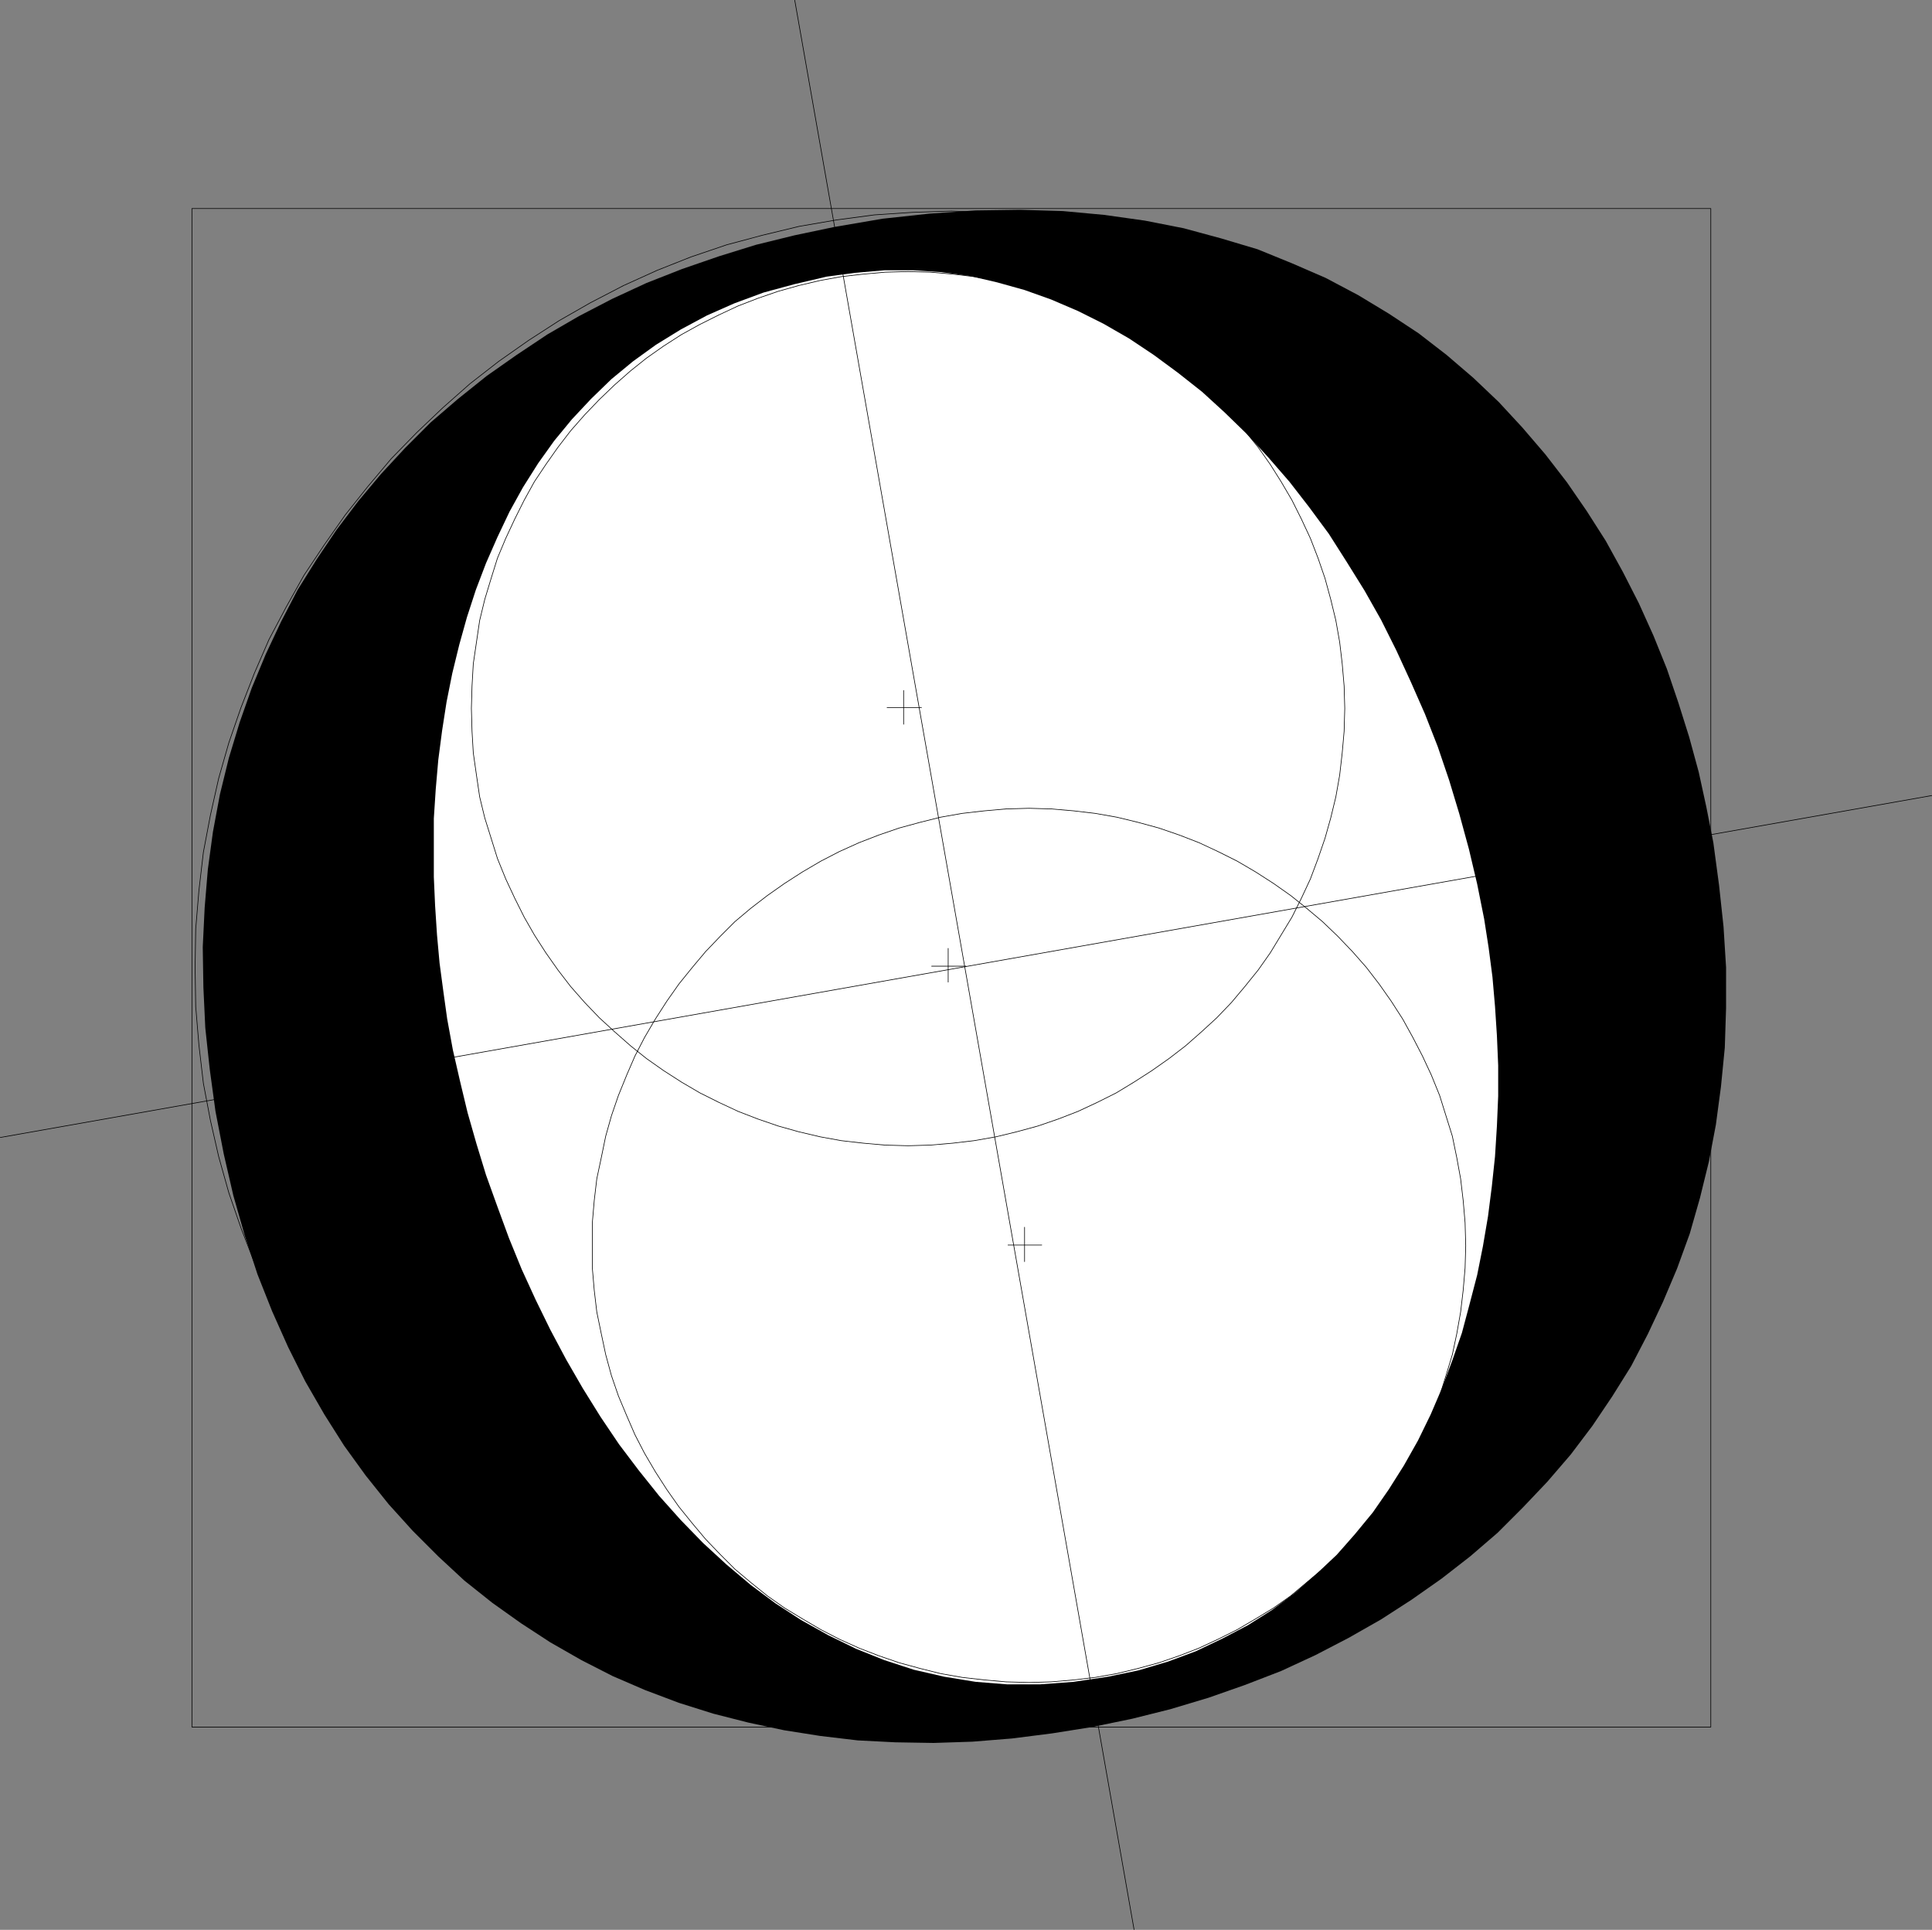
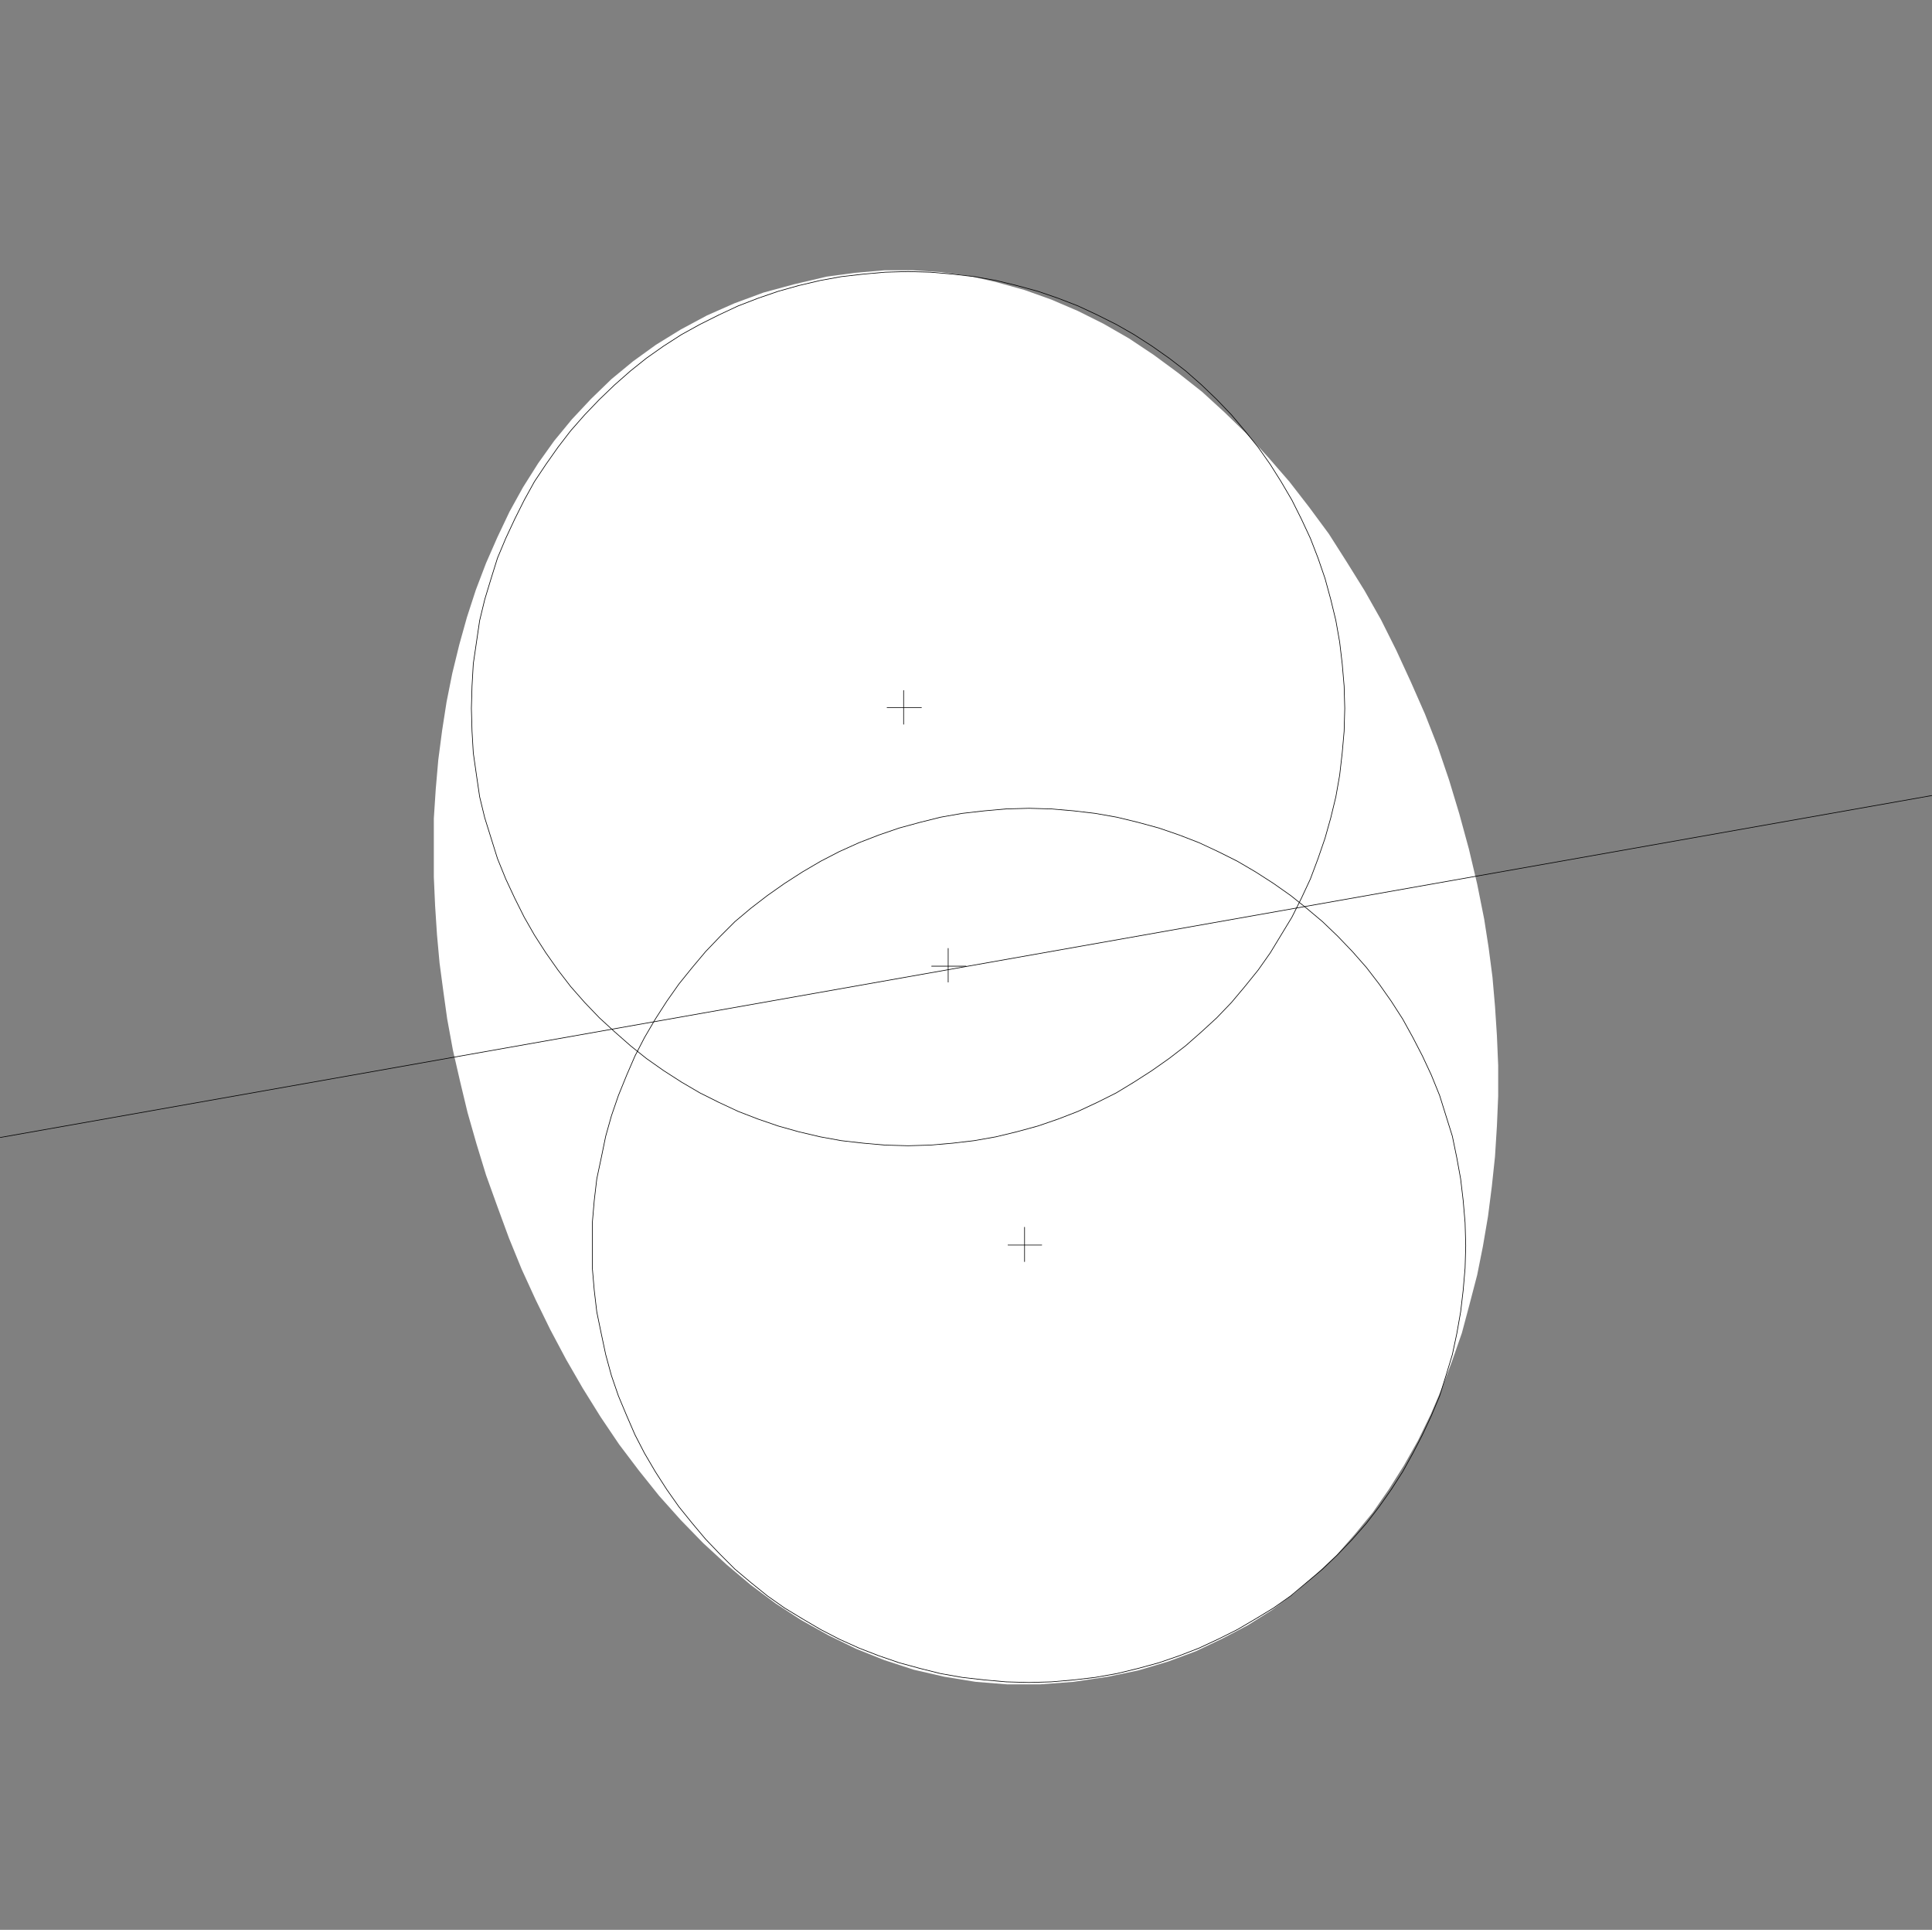
<svg xmlns="http://www.w3.org/2000/svg" xmlns:ns1="http://sodipodi.sourceforge.net/DTD/sodipodi-0.dtd" xmlns:ns2="http://www.inkscape.org/namespaces/inkscape" version="1.0" width="129.766mm" height="129.6mm" id="svg14" ns1:docname="Circular O.wmf">
  <rect width="100%" height="100%" fill="#808080" stroke="none" />
  <ns1:namedview id="namedview14" pagecolor="#ffffff" bordercolor="#000000" borderopacity="0.25" ns2:showpageshadow="2" ns2:pageopacity="0.0" ns2:pagecheckerboard="0" ns2:deskcolor="#d1d1d1" ns2:document-units="mm" />
  <defs id="defs1">
    <pattern id="WMFhbasepattern" patternUnits="userSpaceOnUse" width="6" height="6" x="0" y="0" />
  </defs>
-   <path style="fill:none;stroke:#000000;stroke-width:0.162px;stroke-linecap:round;stroke-linejoin:round;stroke-miterlimit:4;stroke-dasharray:none;stroke-opacity:1" d="M 48.722,52.926 H 434.3 V 438.354 H 48.722 V 52.926" id="path1" />
-   <path style="fill:none;stroke:#000000;stroke-width:0.162px;stroke-linecap:round;stroke-linejoin:round;stroke-miterlimit:4;stroke-dasharray:none;stroke-opacity:1" d="m 49.53,245.559 v 0 l 0.162,-9.858 0.808,-9.696 1.131,-9.696 1.778,-9.373 2.101,-9.373 2.586,-9.05 3.07,-8.888 3.394,-8.727 3.717,-8.565 4.363,-8.242 4.525,-8.08 5.171,-7.757 5.333,-7.595 5.656,-7.111 5.979,-7.111 6.464,-6.626 6.626,-6.303 6.949,-6.141 7.272,-5.656 7.595,-5.333 7.757,-5.01 7.918,-4.525 8.403,-4.363 8.565,-3.879 8.565,-3.394 9.05,-3.07 9.05,-2.424 9.373,-2.262 9.373,-1.616 9.696,-1.293 9.696,-0.646 9.858,-0.323 v 0 l 9.858,0.323 9.858,0.646 9.534,1.293 9.373,1.616 9.373,2.262 9.211,2.424 8.888,3.07 8.726,3.394 8.403,3.879 8.403,4.363 7.918,4.525 7.918,5.01 7.434,5.333 7.272,5.656 6.949,6.141 6.787,6.303 6.302,6.626 5.979,7.111 5.818,7.111 5.333,7.595 4.848,7.757 4.686,8.08 4.202,8.242 3.878,8.565 3.555,8.727 2.909,8.888 2.586,9.05 2.262,9.373 1.616,9.373 1.131,9.696 0.808,9.696 0.323,9.858 v 0 l -0.323,10.02 -0.808,9.696 -1.131,9.696 -1.616,9.373 -2.262,9.211 -2.586,9.211 -2.909,8.888 -3.555,8.727 -3.878,8.403 -4.202,8.403 -4.686,8.08 -4.848,7.757 -5.333,7.434 -5.818,7.272 -5.979,6.949 -6.302,6.626 -6.787,6.464 -6.949,5.979 -7.272,5.818 -7.434,5.333 -7.918,5.01 -7.918,4.525 -8.403,4.363 -8.403,3.879 -8.726,3.394 -8.888,3.07 -9.211,2.424 -9.373,2.262 -9.373,1.616 -9.534,1.293 -9.858,0.646 -9.858,0.323 v 0 l -9.858,-0.323 -9.696,-0.646 -9.696,-1.293 -9.373,-1.616 -9.373,-2.262 -9.05,-2.424 -9.05,-3.07 -8.565,-3.394 -8.565,-3.879 -8.403,-4.363 -7.918,-4.525 -7.757,-5.01 -7.595,-5.333 -7.272,-5.818 -6.949,-5.979 -6.626,-6.464 -6.464,-6.626 -5.979,-6.949 -5.656,-7.272 -5.333,-7.434 -5.171,-7.757 -4.525,-8.08 -4.363,-8.403 -3.717,-8.403 -3.394,-8.727 -3.07,-8.888 -2.586,-9.211 -2.101,-9.211 -1.778,-9.373 -1.131,-9.696 -0.808,-9.696 -0.162,-10.02" id="path2" />
-   <path style="fill:#000000;fill-opacity:1;fill-rule:evenodd;stroke:none" d="m 211.777,57.612 -10.019,2.101 -9.858,2.424 -9.373,2.909 -9.373,3.232 -9.05,3.555 -8.726,4.04 -8.403,4.363 -8.08,4.687 -7.757,5.171 -7.595,5.333 -7.272,5.818 -6.949,5.979 -6.464,6.464 -6.141,6.626 -5.818,6.949 -5.494,7.272 -5.01,7.434 -4.848,7.757 -4.202,8.08 -3.878,8.242 -3.555,8.565 -3.07,8.727 -2.747,9.05 -2.262,9.211 -1.778,9.535 -1.293,9.535 -0.808,9.696 -0.485,10.02 0.162,10.181 0.485,10.343 1.131,10.504 1.454,10.666 2.101,10.828 2.424,10.504 2.909,10.181 3.232,9.858 3.717,9.373 4.04,9.05 4.363,8.727 4.848,8.403 5.01,7.919 5.494,7.595 5.818,7.272 6.141,6.787 6.464,6.464 6.626,6.141 7.11,5.656 7.272,5.171 7.434,4.848 7.918,4.525 7.918,4.04 8.242,3.555 8.565,3.232 8.726,2.747 8.888,2.262 9.05,1.939 9.211,1.454 9.534,1.131 9.534,0.485 9.696,0.162 9.858,-0.323 10.019,-0.808 10.181,-1.293 10.181,-1.616 10.181,-2.101 9.696,-2.424 9.696,-2.909 9.211,-3.232 9.211,-3.555 8.726,-4.04 8.403,-4.363 8.242,-4.687 7.757,-5.01 7.595,-5.333 7.272,-5.656 6.949,-5.979 6.464,-6.464 6.141,-6.464 5.979,-6.949 5.494,-7.272 5.01,-7.434 4.848,-7.757 4.202,-8.08 3.878,-8.242 3.555,-8.403 3.232,-8.888 2.586,-9.05 2.262,-9.211 1.778,-9.373 1.293,-9.696 0.97,-9.858 0.323,-10.02 V 245.559 l -0.646,-10.343 -1.131,-10.504 -1.454,-10.828 -1.778,-9.05 -1.939,-8.888 -2.424,-8.888 -2.747,-8.727 -2.909,-8.565 -3.394,-8.403 -3.717,-8.242 -4.04,-7.919 -4.363,-7.919 -4.848,-7.595 -5.01,-7.272 -5.494,-7.111 -5.818,-6.787 -5.979,-6.464 -6.464,-6.141 -6.787,-5.818 -7.11,-5.495 -7.595,-5.01 -7.757,-4.687 -8.242,-4.363 -8.565,-3.717 -8.726,-3.555 -9.211,-2.747 -9.534,-2.586 -9.858,-1.939 -10.342,-1.454 -10.504,-0.97 -10.827,-0.323 -11.312,0.162 -11.635,0.808 -11.958,1.293 z" id="path3" />
  <path style="fill:#ffffff;fill-opacity:1;fill-rule:evenodd;stroke:none" d="m 209.837,70.217 7.272,-0.97 7.434,-0.646 h 7.272 l 7.272,0.485 7.11,0.97 6.949,1.616 6.949,1.939 6.787,2.424 6.787,2.909 6.464,3.232 6.464,3.717 6.302,4.202 6.141,4.525 6.141,4.848 5.656,5.171 5.656,5.495 5.494,5.979 5.333,6.141 5.01,6.464 5.01,6.787 4.525,7.111 4.525,7.272 4.202,7.434 3.878,7.757 3.717,8.08 3.555,8.08 3.232,8.242 2.909,8.565 2.586,8.565 2.424,8.888 2.101,8.888 1.778,8.888 1.131,7.272 0.97,7.434 0.646,7.434 0.485,7.434 0.323,7.595 v 7.757 l -0.323,7.595 -0.485,7.757 -0.808,7.595 -0.97,7.595 -1.293,7.595 -1.454,7.272 -1.939,7.434 -1.939,7.272 -2.424,6.949 -2.586,6.949 -2.909,6.787 -3.232,6.626 -3.555,6.303 -3.878,6.141 -4.04,5.818 -4.525,5.495 -4.686,5.333 -5.171,4.848 -5.333,4.687 -5.818,4.363 -6.141,3.879 -6.464,3.394 -6.787,3.232 -6.949,2.586 -7.595,2.262 -7.757,1.616 -8.726,1.293 -8.565,0.646 h -8.242 l -8.08,-0.646 -7.918,-1.293 -7.757,-1.778 -7.434,-2.424 -7.272,-2.909 -6.949,-3.394 -6.949,-3.879 -6.464,-4.202 -6.302,-4.687 -6.141,-5.171 -5.979,-5.495 -5.656,-5.818 -5.494,-6.141 -5.171,-6.464 -5.01,-6.626 -4.686,-6.949 -4.525,-7.272 -4.202,-7.272 -4.04,-7.595 -3.717,-7.595 -3.555,-7.757 -3.232,-7.919 -2.909,-7.919 -2.909,-8.08 -2.424,-7.919 -2.262,-7.919 -1.939,-8.08 -1.778,-7.757 -1.454,-7.919 -0.97,-6.949 -0.97,-7.272 -0.646,-7.111 -0.485,-7.434 -0.323,-7.272 v -7.434 -7.434 l 0.485,-7.434 0.646,-7.434 0.97,-7.434 1.131,-7.272 1.454,-7.272 1.778,-7.272 1.939,-6.949 2.262,-6.949 2.586,-6.787 2.909,-6.626 3.07,-6.464 3.394,-6.141 3.878,-6.141 4.04,-5.656 4.525,-5.495 4.848,-5.171 5.171,-5.01 5.494,-4.525 5.818,-4.202 6.302,-3.879 6.626,-3.555 6.949,-3.07 7.434,-2.747 7.757,-2.101 z" id="path4" />
  <path style="fill:none;stroke:#000000;stroke-width:0.162px;stroke-linecap:round;stroke-linejoin:round;stroke-miterlimit:4;stroke-dasharray:none;stroke-opacity:1" d="m 119.665,179.786 v 0 l 0.162,-5.656 0.323,-5.656 0.808,-5.495 0.808,-5.495 1.293,-5.333 1.616,-5.333 1.616,-5.171 2.101,-5.01 2.262,-4.848 2.424,-4.848 2.586,-4.687 2.909,-4.363 3.07,-4.363 3.232,-4.202 3.555,-4.04 3.717,-3.879 3.878,-3.717 4.04,-3.555 4.04,-3.232 4.363,-3.07 4.525,-2.909 4.686,-2.586 4.848,-2.424 4.848,-2.262 5.01,-1.939 5.171,-1.778 5.171,-1.454 5.494,-1.293 5.333,-0.97 5.656,-0.646 5.494,-0.485 5.818,-0.162 v 0 l 5.656,0.162 5.656,0.485 5.494,0.646 5.494,0.97 5.333,1.293 5.333,1.454 5.171,1.778 5.01,1.939 4.848,2.262 4.848,2.424 4.525,2.586 4.525,2.909 4.363,3.07 4.202,3.232 4.04,3.555 3.878,3.717 3.717,3.879 3.394,4.04 3.394,4.202 3.07,4.363 2.747,4.363 2.747,4.687 2.424,4.848 2.262,4.848 1.939,5.01 1.778,5.171 1.454,5.333 1.293,5.333 0.97,5.495 0.646,5.495 0.485,5.656 0.162,5.656 v 0 l -0.162,5.818 -0.485,5.495 -0.646,5.656 -0.97,5.495 -1.293,5.333 -1.454,5.171 -1.778,5.171 -1.939,5.171 -2.262,4.848 -2.424,4.848 -2.747,4.525 -2.747,4.525 -3.07,4.363 -3.394,4.202 -3.394,4.04 -3.717,3.879 -3.878,3.555 -4.04,3.555 -4.202,3.232 -4.363,3.071 -4.525,2.909 -4.525,2.747 -4.848,2.424 -4.848,2.262 -5.01,1.939 -5.171,1.778 -5.333,1.454 -5.333,1.293 -5.494,0.97 -5.494,0.646 -5.656,0.485 -5.656,0.162 v 0 l -5.818,-0.162 -5.494,-0.485 -5.656,-0.646 -5.333,-0.97 -5.494,-1.293 -5.171,-1.454 -5.171,-1.778 -5.01,-1.939 -4.848,-2.262 -4.848,-2.424 -4.686,-2.747 -4.525,-2.909 -4.363,-3.071 -4.04,-3.232 -4.04,-3.555 -3.878,-3.555 -3.717,-3.879 -3.555,-4.04 -3.232,-4.202 -3.07,-4.363 -2.909,-4.525 -2.586,-4.525 -2.424,-4.848 -2.262,-4.848 -2.101,-5.171 -1.616,-5.171 -1.616,-5.171 -1.293,-5.333 -0.808,-5.495 -0.808,-5.656 -0.323,-5.495 -0.162,-5.818" id="path5" />
  <path style="fill:none;stroke:#000000;stroke-width:0.162px;stroke-linecap:round;stroke-linejoin:round;stroke-miterlimit:4;stroke-dasharray:none;stroke-opacity:1" d="m 150.369,316.18 v 0 -5.818 l 0.485,-5.656 0.646,-5.495 1.131,-5.333 1.131,-5.495 1.454,-5.171 1.778,-5.171 2.101,-5.171 2.101,-4.848 2.424,-4.687 2.747,-4.687 2.909,-4.525 3.07,-4.363 3.394,-4.202 3.394,-4.04 3.717,-3.879 3.717,-3.717 4.04,-3.394 4.202,-3.232 4.363,-3.071 4.525,-2.909 4.686,-2.747 4.686,-2.424 5.01,-2.262 5.01,-1.939 5.171,-1.778 5.333,-1.454 5.171,-1.293 5.494,-0.97 5.656,-0.646 5.494,-0.485 5.818,-0.162 v 0 l 5.656,0.162 5.656,0.485 5.494,0.646 5.494,0.97 5.333,1.293 5.333,1.454 5.171,1.778 5.01,1.939 4.848,2.262 4.848,2.424 4.686,2.747 4.525,2.909 4.363,3.071 4.04,3.232 4.04,3.394 3.878,3.717 3.717,3.879 3.555,4.04 3.232,4.202 3.07,4.363 2.909,4.525 2.586,4.687 2.424,4.687 2.262,4.848 2.101,5.171 1.616,5.171 1.616,5.171 1.131,5.495 0.97,5.333 0.646,5.495 0.485,5.656 0.162,5.818 v 0 l -0.162,5.656 -0.485,5.656 -0.646,5.495 -0.97,5.495 -1.131,5.333 -1.616,5.333 -1.616,5.171 -2.101,5.01 -2.262,4.848 -2.424,4.687 -2.586,4.687 -2.909,4.525 -3.07,4.363 -3.232,4.202 -3.555,4.04 -3.717,3.879 -3.878,3.717 -4.04,3.394 -4.04,3.394 -4.363,3.071 -4.525,2.747 -4.686,2.747 -4.848,2.424 -4.848,2.262 -5.01,1.939 -5.171,1.778 -5.333,1.454 -5.333,1.293 -5.494,0.97 -5.494,0.646 -5.656,0.485 -5.656,0.162 v 0 l -5.818,-0.162 -5.494,-0.485 -5.656,-0.646 -5.494,-0.97 -5.171,-1.293 -5.333,-1.454 -5.171,-1.778 -5.01,-1.939 -5.01,-2.262 -4.686,-2.424 -4.686,-2.747 -4.525,-2.747 -4.363,-3.071 -4.202,-3.394 -4.04,-3.394 -3.717,-3.717 -3.717,-3.879 -3.394,-4.04 -3.394,-4.202 -3.07,-4.363 -2.909,-4.525 -2.747,-4.687 -2.424,-4.687 -2.101,-4.848 -2.101,-5.01 -1.778,-5.171 -1.454,-5.333 -1.131,-5.333 -1.131,-5.495 -0.646,-5.495 -0.485,-5.656 v -5.656" id="path6" />
  <path style="fill:none;stroke:#000000;stroke-width:0.162px;stroke-linecap:round;stroke-linejoin:round;stroke-miterlimit:4;stroke-dasharray:none;stroke-opacity:1" d="M 0.081,288.707 490.375,201.926" id="path7" />
-   <path style="fill:none;stroke:#000000;stroke-width:0.162px;stroke-linecap:round;stroke-linejoin:round;stroke-miterlimit:4;stroke-dasharray:none;stroke-opacity:1" d="M 287.89,489.744 201.757,0.081" id="path8" />
  <path style="fill:none;stroke:#000000;stroke-width:0.162px;stroke-linecap:round;stroke-linejoin:round;stroke-miterlimit:4;stroke-dasharray:none;stroke-opacity:1" d="m 240.703,240.711 v 8.565" id="path9" />
  <path style="fill:none;stroke:#000000;stroke-width:0.162px;stroke-linecap:round;stroke-linejoin:round;stroke-miterlimit:4;stroke-dasharray:none;stroke-opacity:1" d="m 245.228,245.236 h -8.726" id="path10" />
  <path style="fill:none;stroke:#000000;stroke-width:0.162px;stroke-linecap:round;stroke-linejoin:round;stroke-miterlimit:4;stroke-dasharray:none;stroke-opacity:1" d="m 260.095,311.494 v 8.727" id="path11" />
  <path style="fill:none;stroke:#000000;stroke-width:0.162px;stroke-linecap:round;stroke-linejoin:round;stroke-miterlimit:4;stroke-dasharray:none;stroke-opacity:1" d="m 264.458,316.019 h -8.565" id="path12" />
  <path style="fill:none;stroke:#000000;stroke-width:0.162px;stroke-linecap:round;stroke-linejoin:round;stroke-miterlimit:4;stroke-dasharray:none;stroke-opacity:1" d="m 229.391,175.261 v 8.565" id="path13" />
  <path style="fill:none;stroke:#000000;stroke-width:0.162px;stroke-linecap:round;stroke-linejoin:round;stroke-miterlimit:4;stroke-dasharray:none;stroke-opacity:1" d="m 233.916,179.624 h -8.726" id="path14" />
</svg>